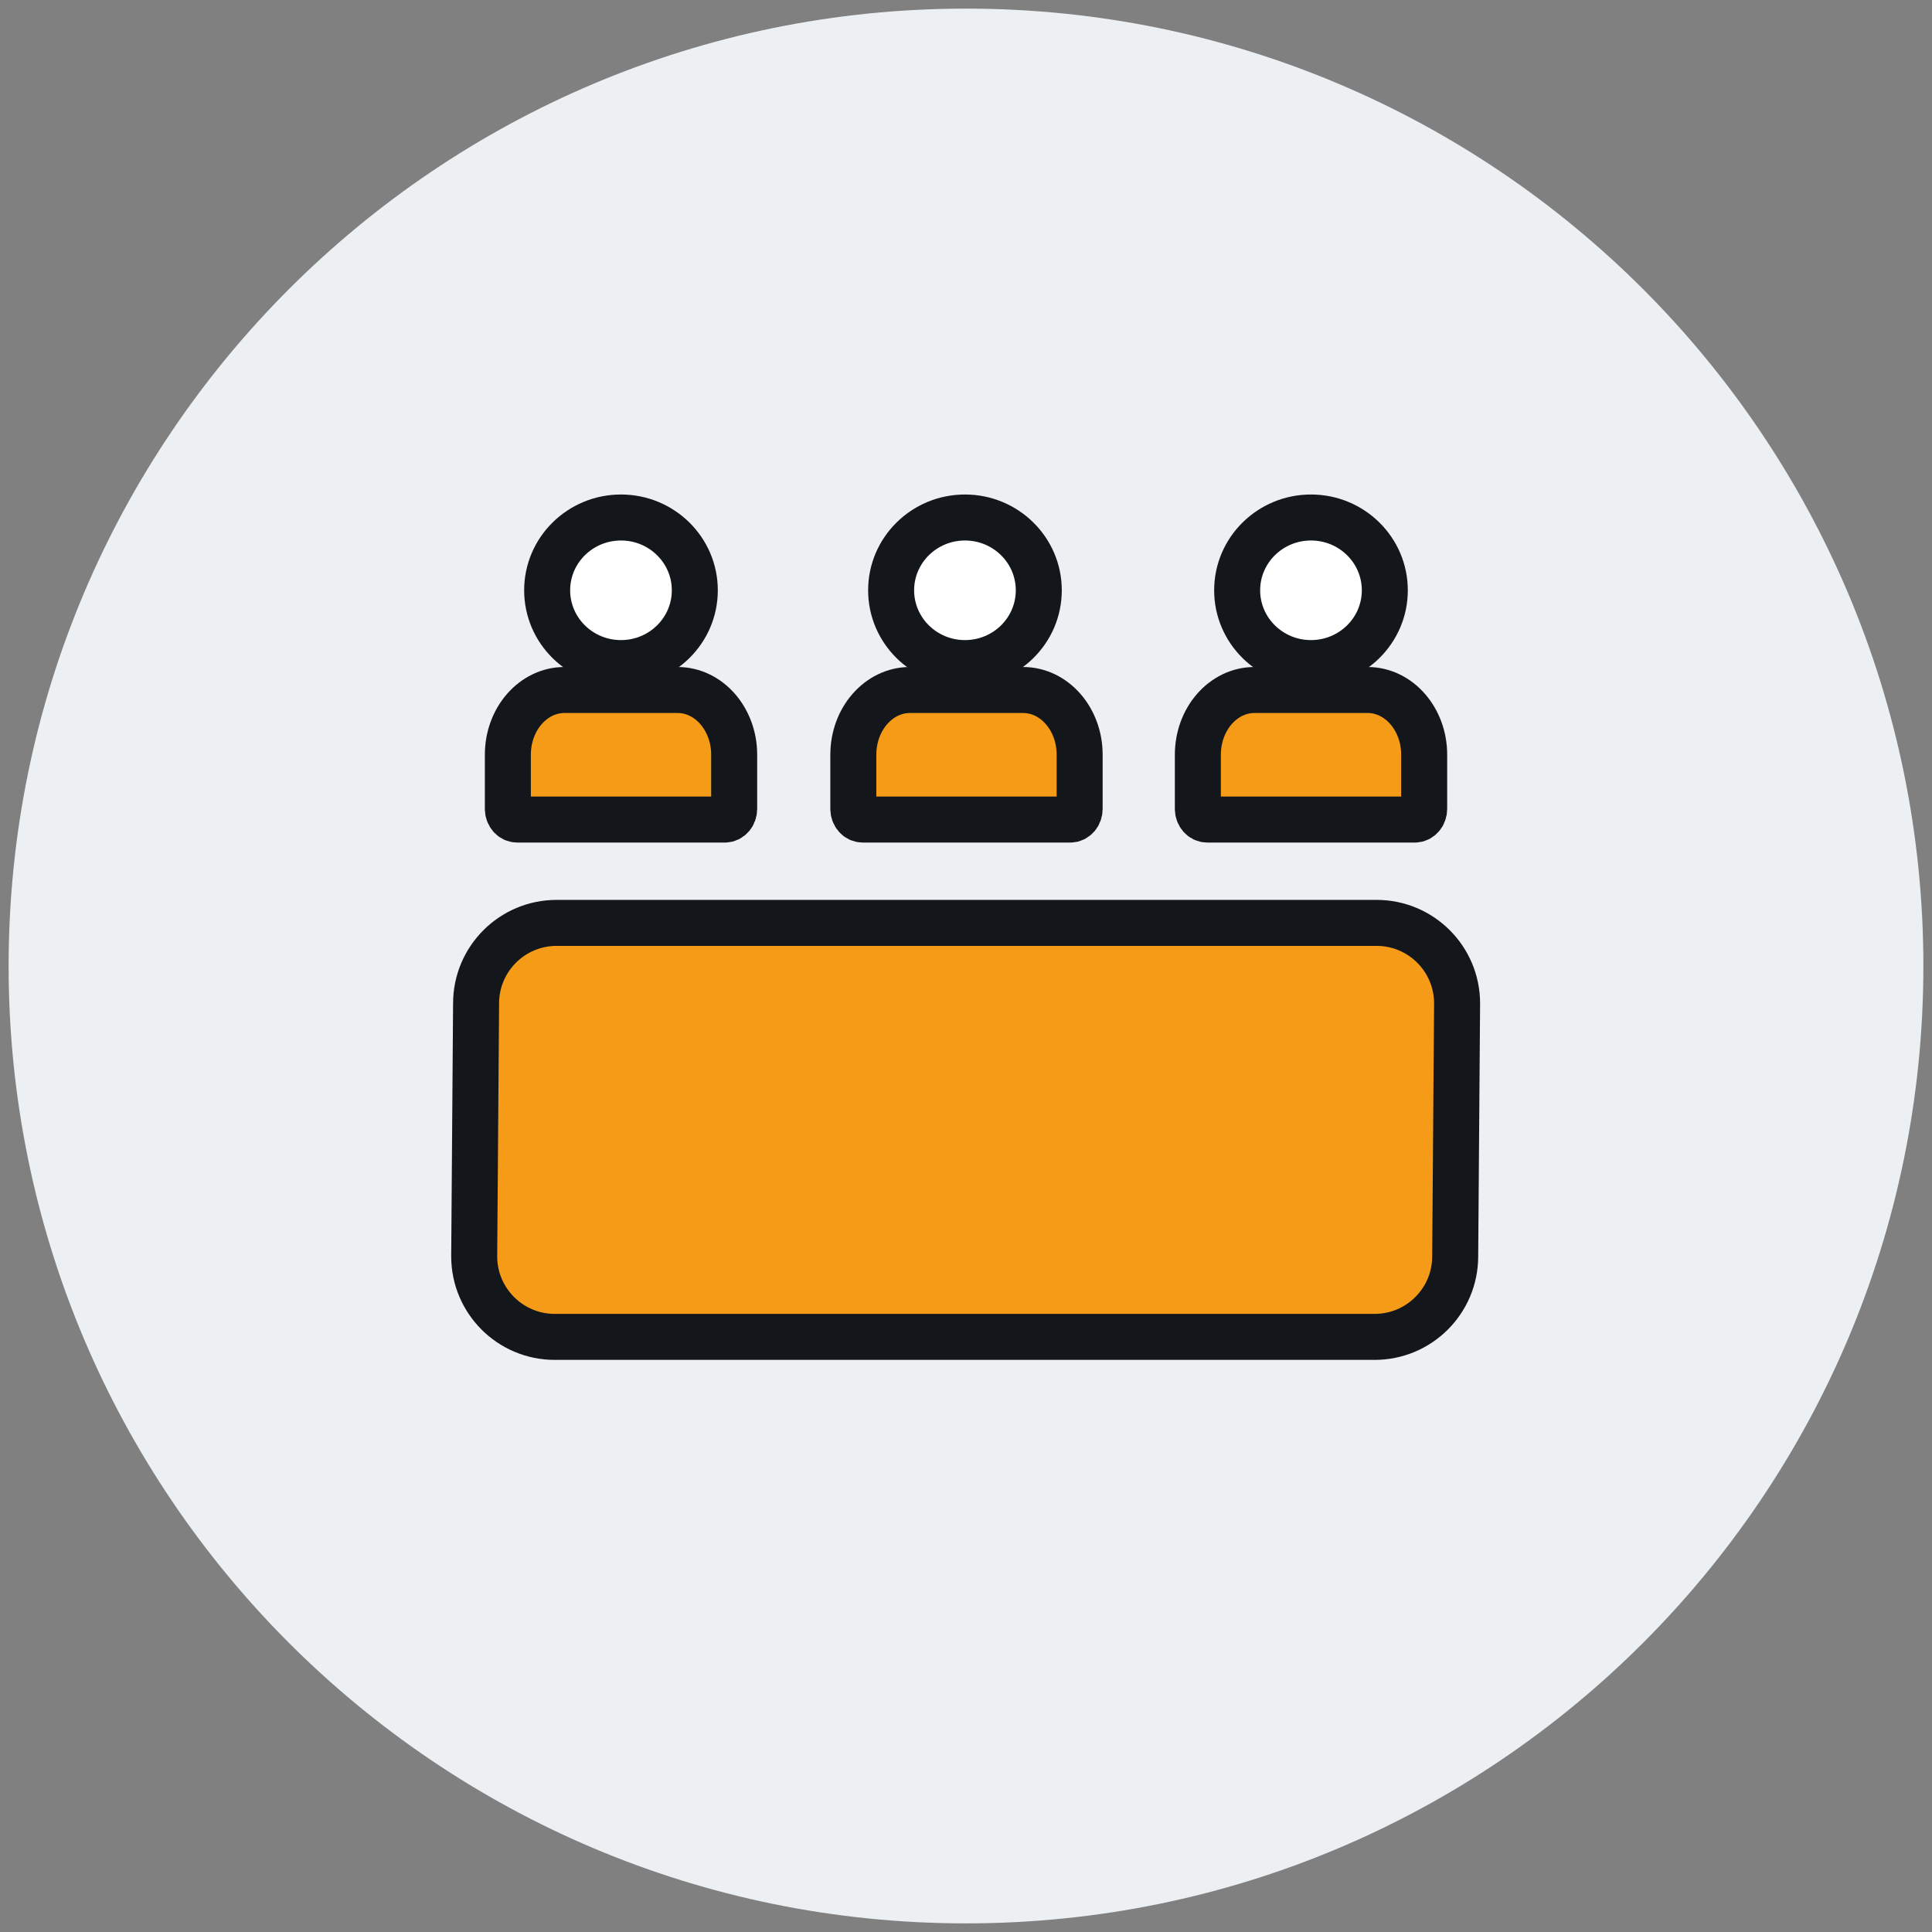
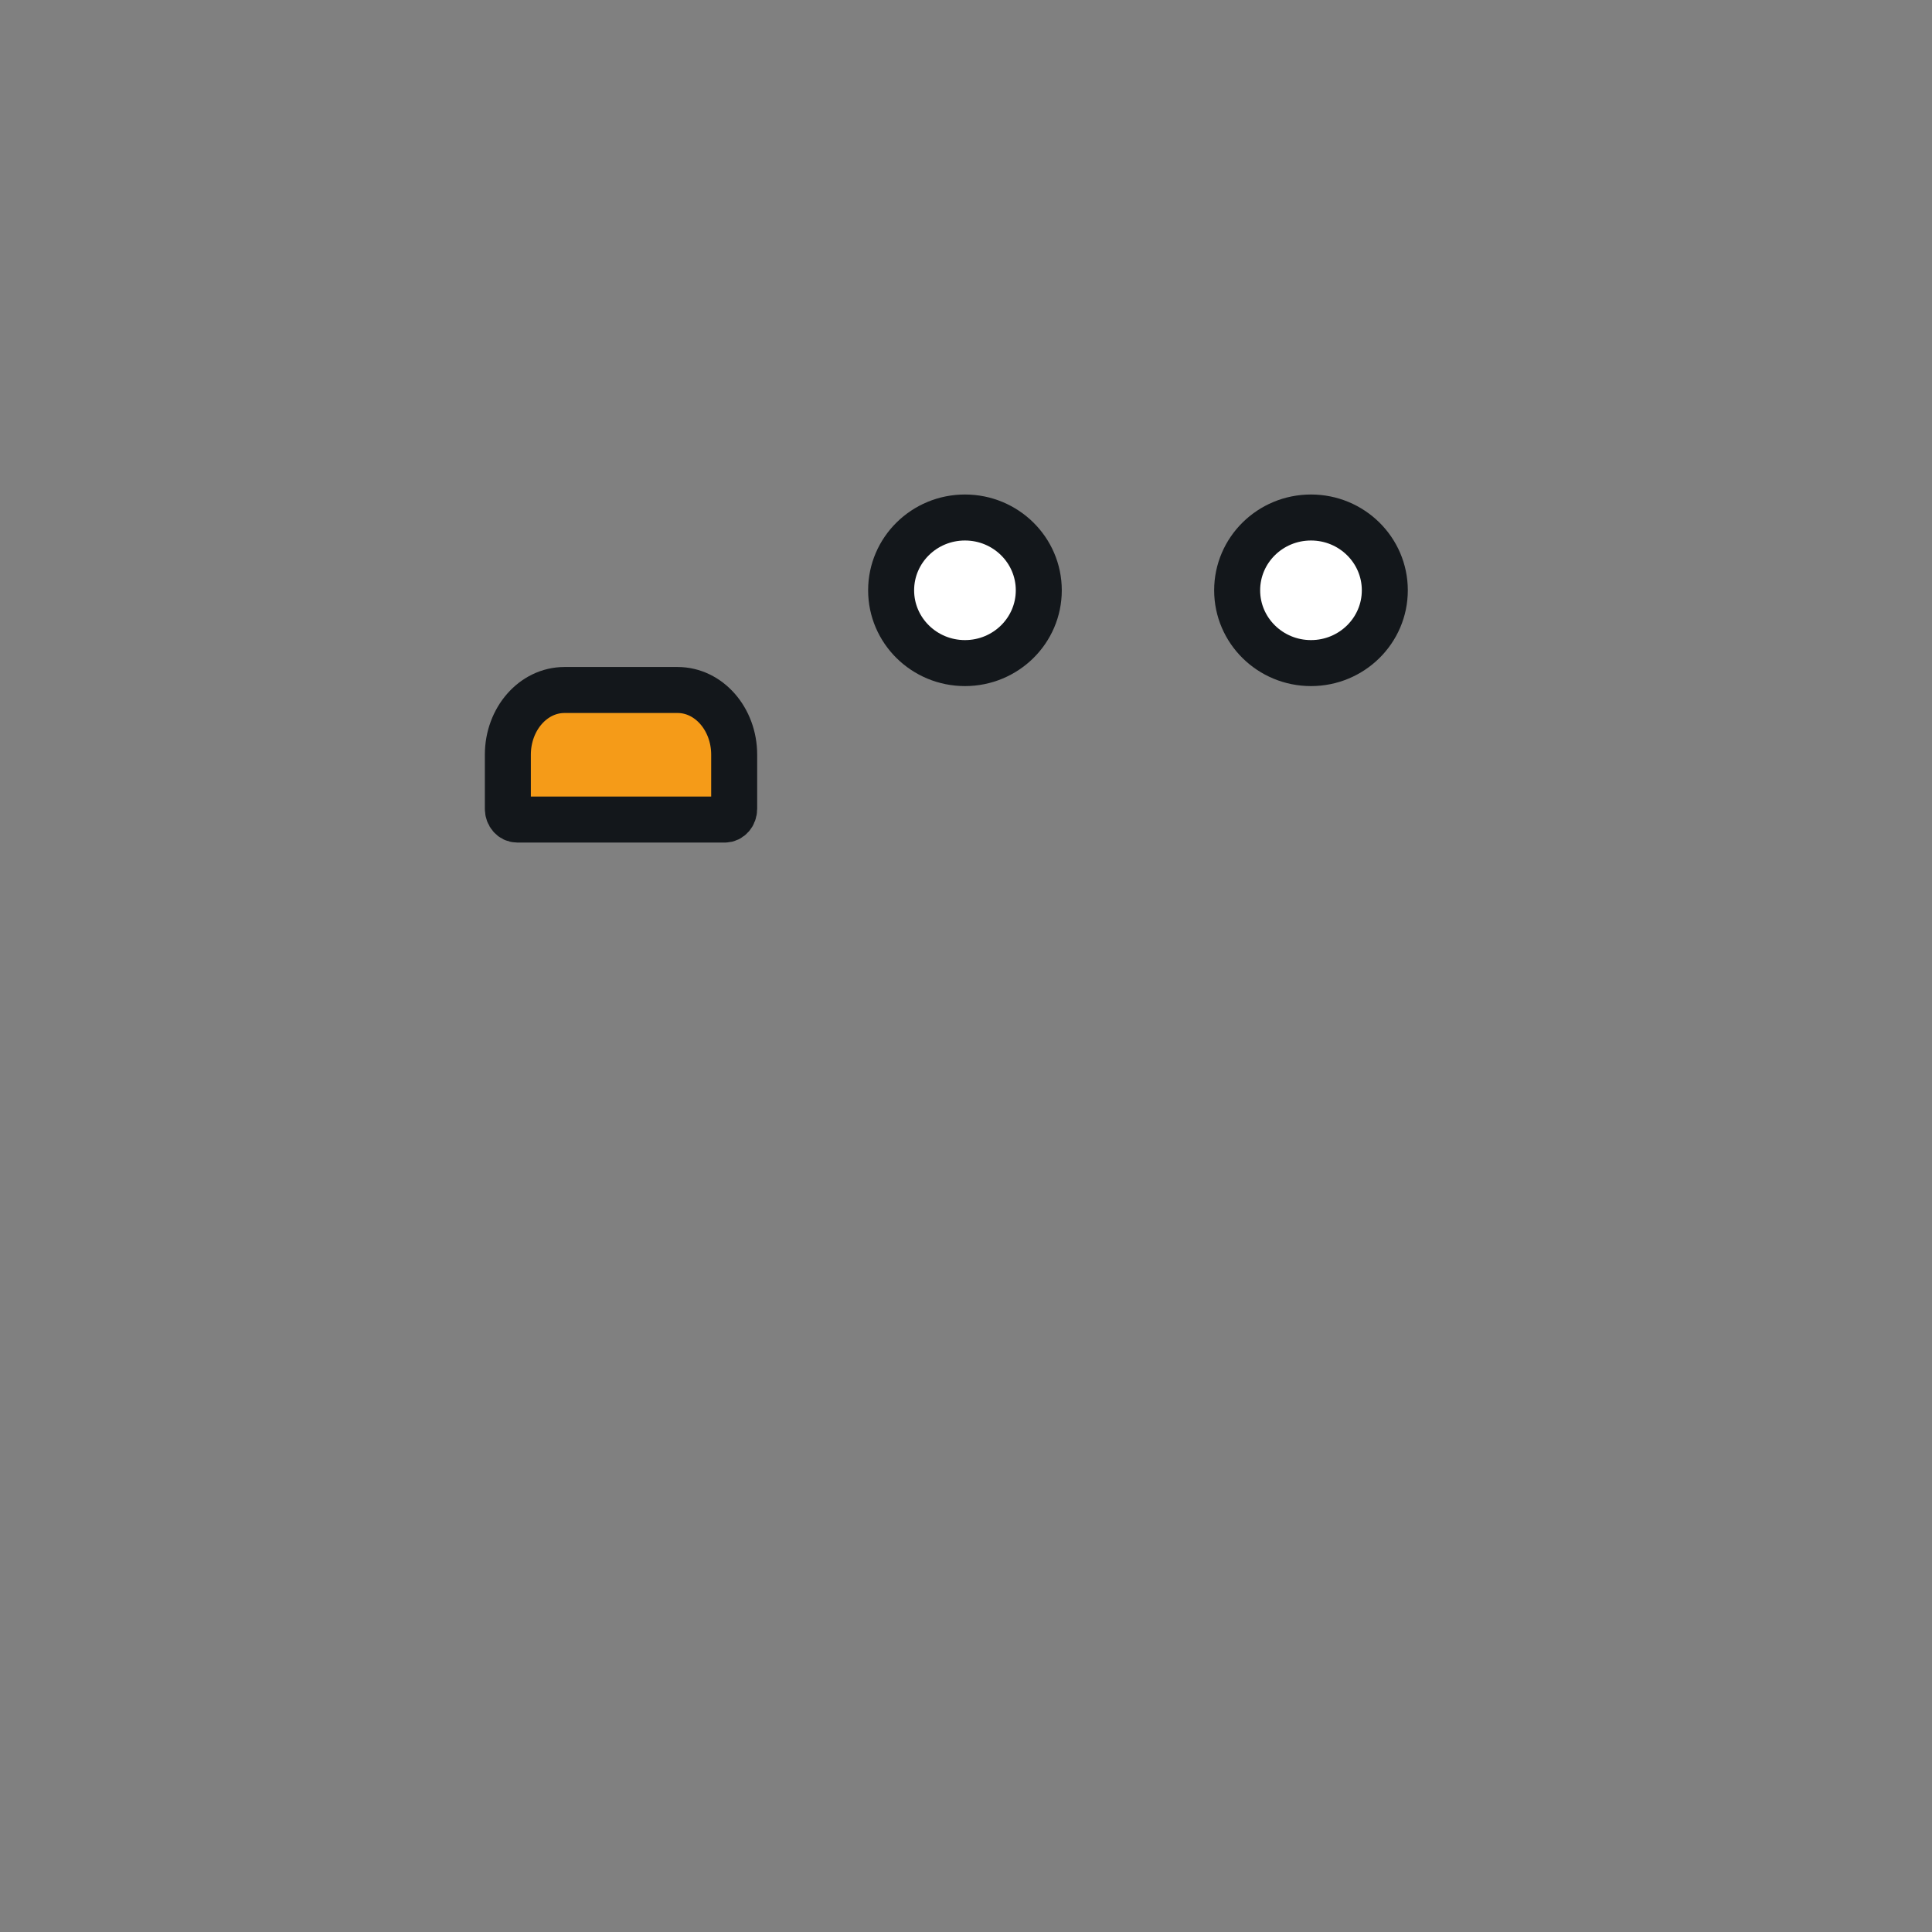
<svg xmlns="http://www.w3.org/2000/svg" width="126" height="126" viewBox="0 0 126 126" fill="none">
  <rect x="0" y="0" width="126" height="126" fill="#808080" stroke="none" />
-   <path d="M63 125.438C97.483 125.438 125.438 97.483 125.438 63C125.438 28.517 97.483 0.562 63 0.562C28.517 0.562 0.562 28.517 0.562 63C0.562 97.483 28.517 125.438 63 125.438Z" fill="#ECF0F2" />
-   <path d="M40.499 43.245C43.158 43.245 45.314 41.12 45.314 38.498C45.314 35.876 43.158 33.75 40.499 33.75C37.839 33.75 35.684 35.876 35.684 38.498C35.684 41.12 37.839 43.245 40.499 43.245Z" fill="white" stroke="#13171B" stroke-width="3" stroke-miterlimit="10" />
  <path d="M44.191 45H36.811C34.775 45 33.121 46.89 33.121 49.219V52.751C33.121 53.134 33.391 53.449 33.729 53.449H36.811H44.191H47.274C47.611 53.449 47.881 53.134 47.881 52.751V49.219C47.881 46.89 46.227 45 44.191 45Z" fill="#F59B18" stroke="#13171B" stroke-width="3" stroke-miterlimit="10" />
  <path d="M62.932 43.245C65.591 43.245 67.747 41.12 67.747 38.498C67.747 35.876 65.591 33.75 62.932 33.75C60.273 33.75 58.117 35.876 58.117 38.498C58.117 41.12 60.273 43.245 62.932 43.245Z" fill="white" stroke="#13171B" stroke-width="3" stroke-miterlimit="10" />
-   <path d="M66.722 45H59.342C57.306 45 55.652 46.89 55.652 49.219V52.751C55.652 53.134 55.922 53.449 56.26 53.449H59.342H66.722H69.805C70.142 53.449 70.412 53.134 70.412 52.751V49.219C70.412 46.89 68.759 45 66.722 45Z" fill="#F59B18" stroke="#13171B" stroke-width="3" stroke-miterlimit="10" />
  <path d="M85.499 43.245C88.158 43.245 90.314 41.12 90.314 38.498C90.314 35.876 88.158 33.75 85.499 33.75C82.839 33.75 80.684 35.876 80.684 38.498C80.684 41.12 82.839 43.245 85.499 43.245Z" fill="white" stroke="#13171B" stroke-width="3" stroke-miterlimit="10" />
-   <path d="M89.191 45H81.811C79.775 45 78.121 46.89 78.121 49.219V52.751C78.121 53.134 78.391 53.449 78.729 53.449H81.811H89.191H92.274C92.611 53.449 92.881 53.134 92.881 52.751V49.219C92.881 46.89 91.227 45 89.191 45Z" fill="#F59B18" stroke="#13171B" stroke-width="3" stroke-miterlimit="10" />
-   <path d="M89.651 87.188H36.179C33.277 87.188 30.926 84.836 30.926 81.934L31.049 65.441C31.049 62.539 33.401 60.188 36.303 60.188H89.775C92.677 60.188 95.028 62.539 95.028 65.441L94.904 81.934C94.904 84.836 92.553 87.188 89.651 87.188Z" fill="#F59B18" stroke="#13171B" stroke-width="3" stroke-miterlimit="10" />
</svg>